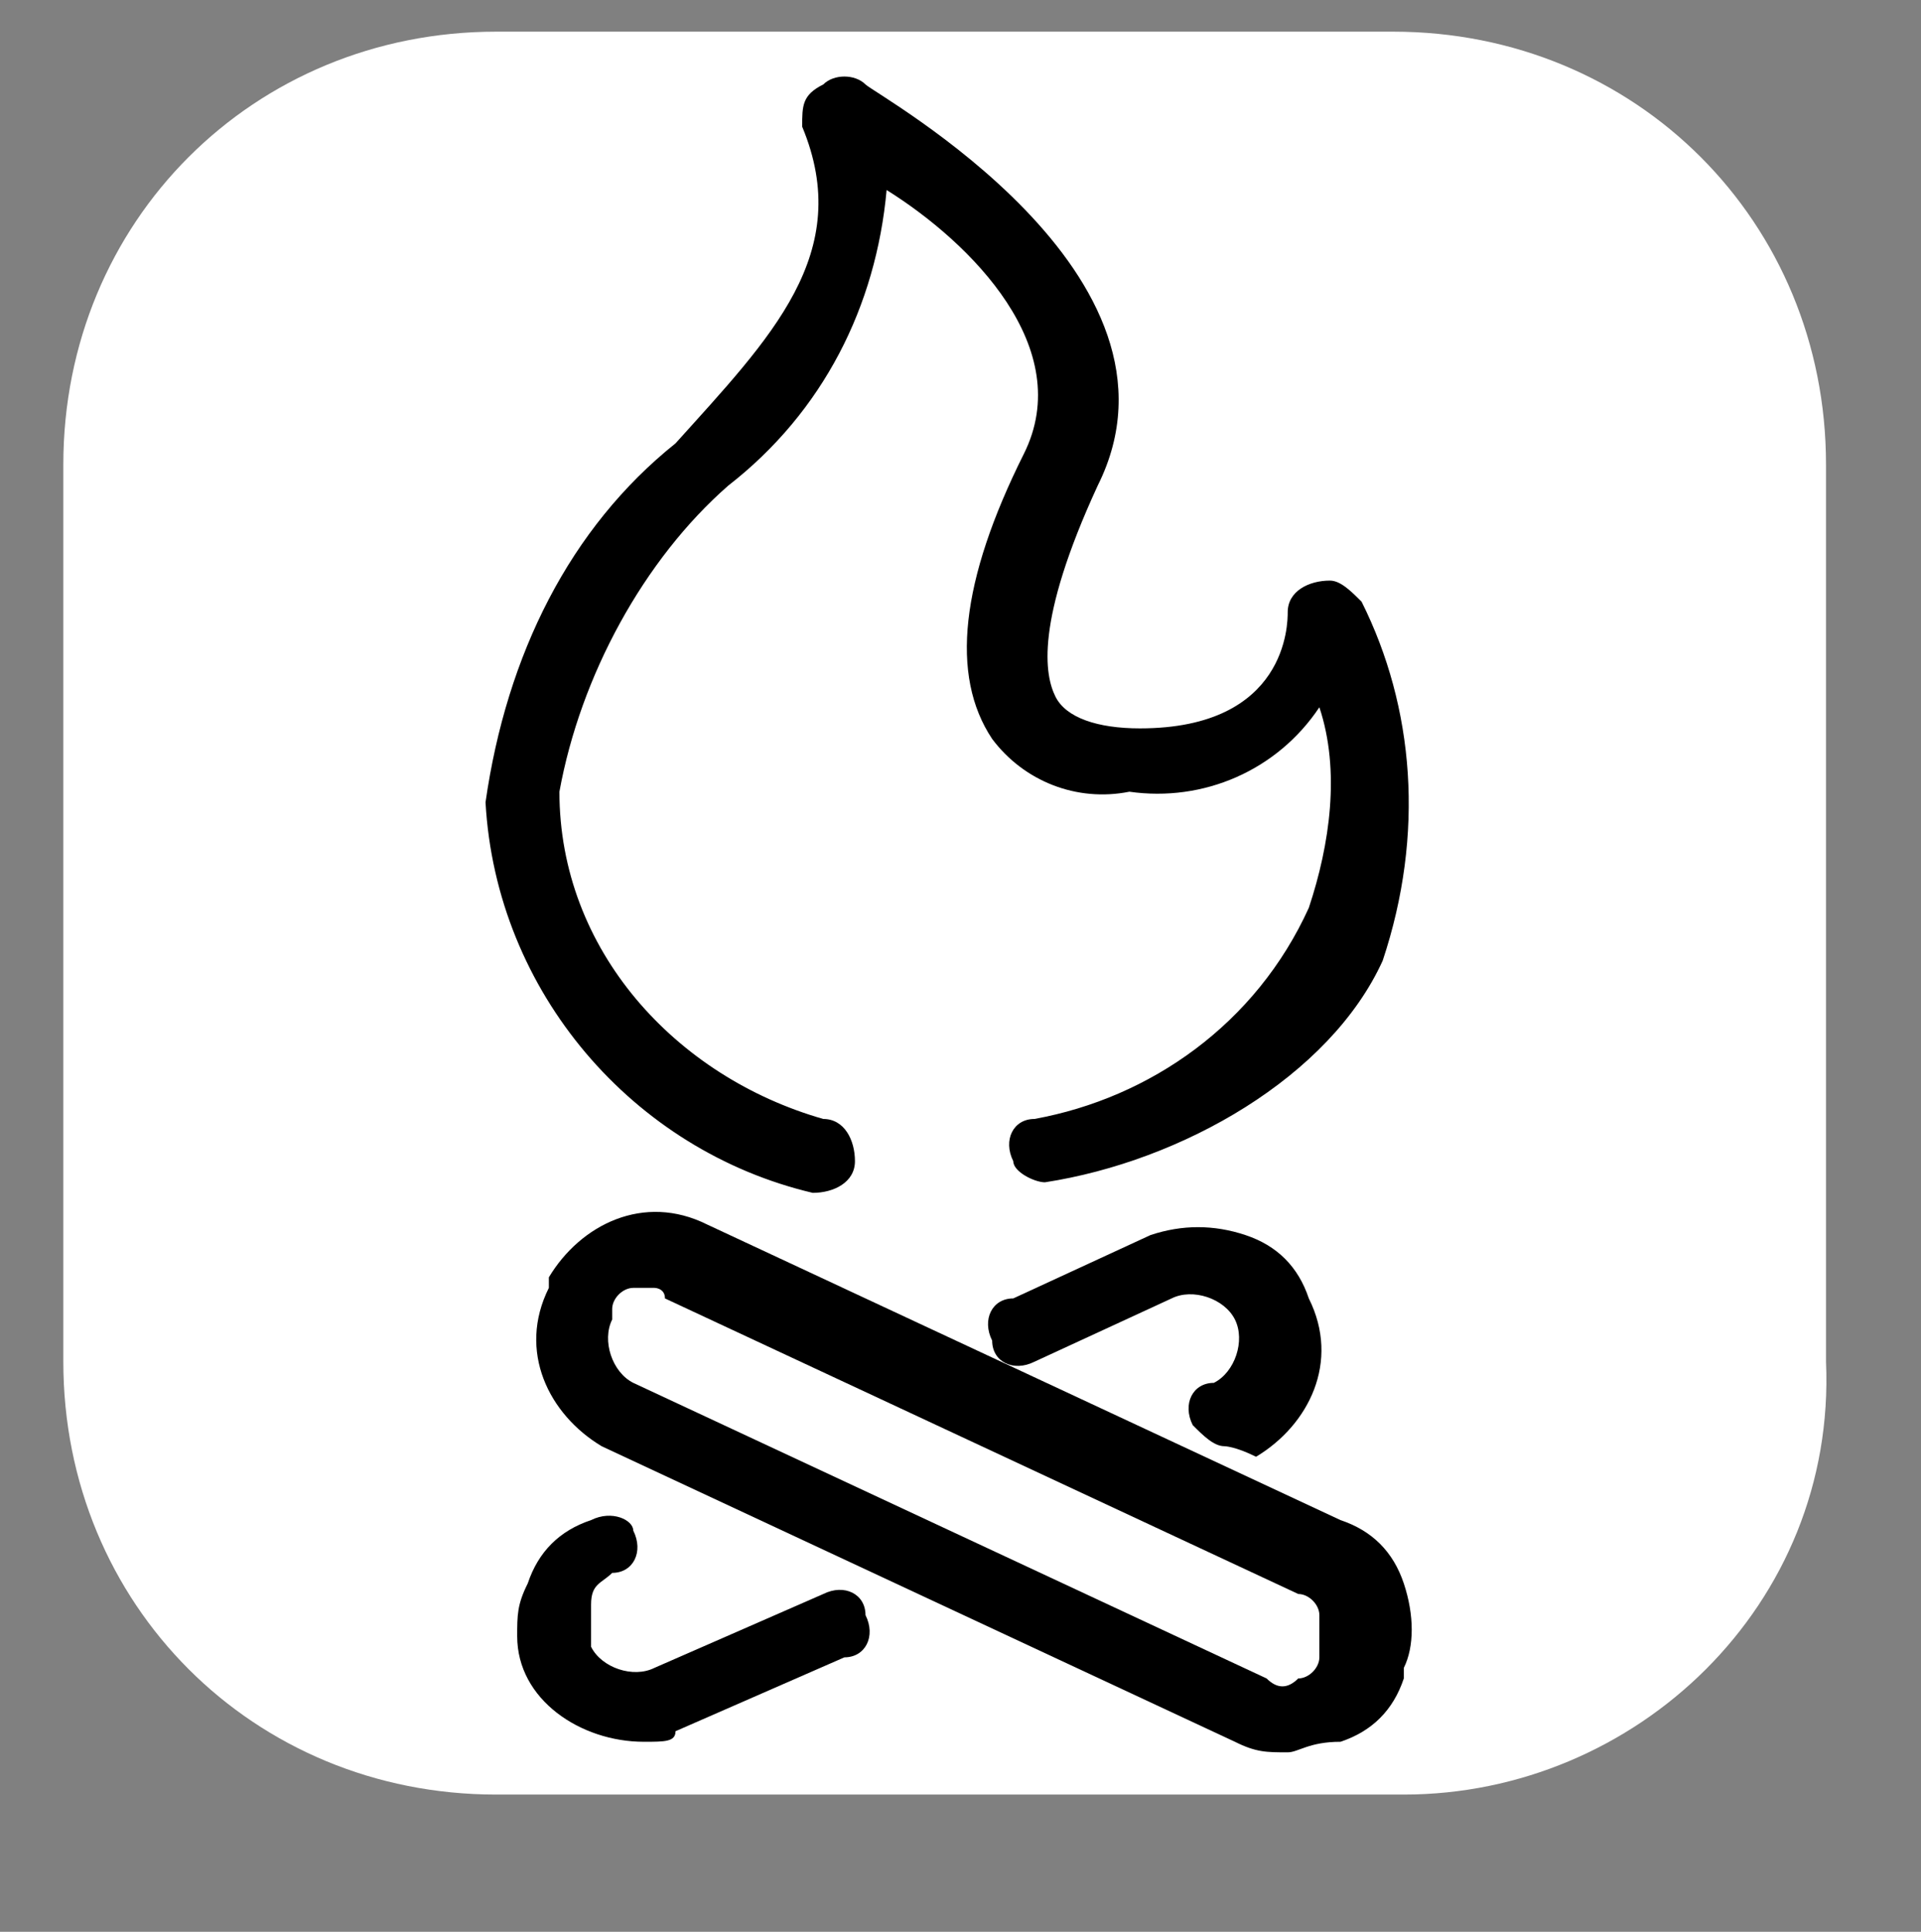
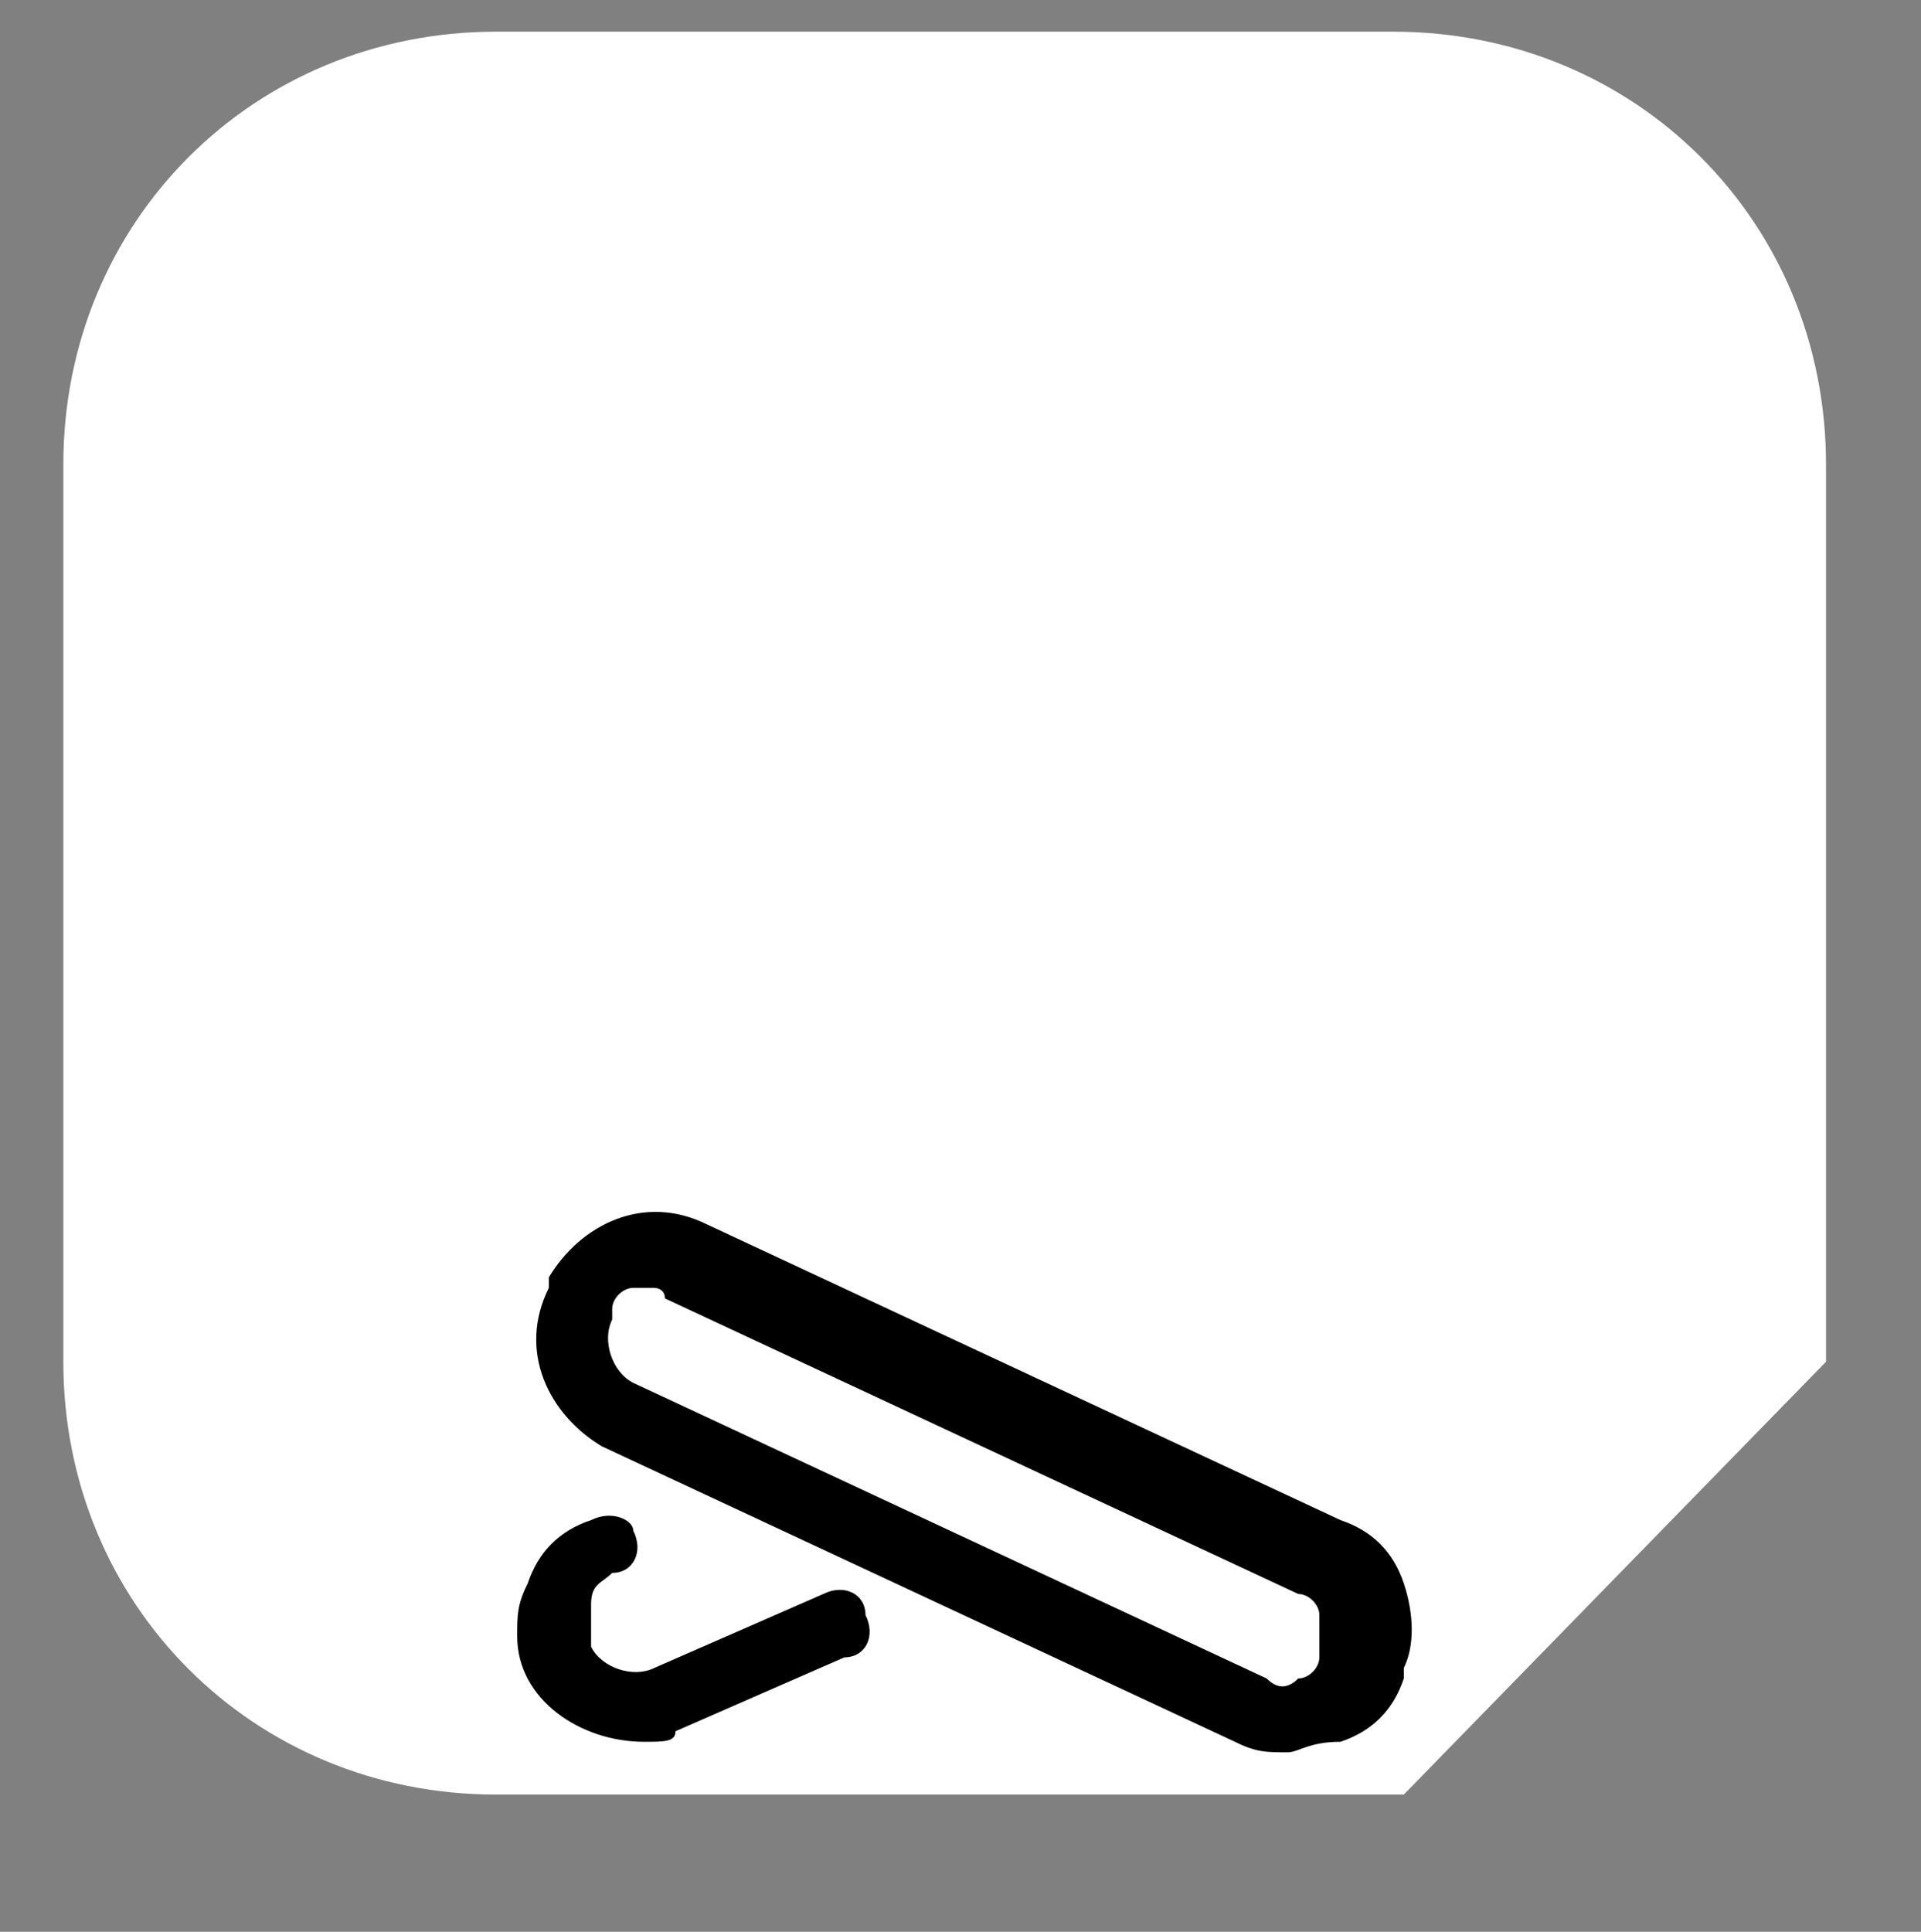
<svg xmlns="http://www.w3.org/2000/svg" version="1.1" id="Layer_1" x="0px" y="0px" viewBox="0 0 18.2 18.3" style="enable-background:new 0 0 18.2 18.3;" xml:space="preserve">
  <rect x="0" y="0" width="18.2" height="18.3" fill="#808080" stroke="none" />
  <style type="text/css">
	.st0{fill:#FFFFFF;}
</style>
-   <path class="st0" d="M13.3,17H4.7c-2.3,0-4.1-1.8-4.1-4.1V4.4c0-2.3,1.8-4.1,4.1-4.1h8.5c2.3,0,4.1,1.8,4.1,4.1v8.5  C17.4,15.2,15.5,17,13.3,17z" />
+   <path class="st0" d="M13.3,17H4.7c-2.3,0-4.1-1.8-4.1-4.1V4.4c0-2.3,1.8-4.1,4.1-4.1h8.5c2.3,0,4.1,1.8,4.1,4.1v8.5  z" />
  <g>
-     <path d="M9.9,11.2c-0.1,0-0.3-0.1-0.3-0.2c-0.1-0.2,0-0.4,0.2-0.4c1.1-0.2,2.1-0.9,2.6-2c0.2-0.6,0.3-1.3,0.1-1.9   c-0.4,0.6-1.1,0.9-1.8,0.8C10.2,7.6,9.7,7.4,9.4,7C9,6.4,9.1,5.5,9.7,4.3c0.5-1-0.5-2-1.3-2.5C8.3,2.9,7.8,3.9,6.9,4.6   C6.1,5.3,5.5,6.4,5.3,7.5c0,1.5,1.1,2.7,2.5,3.1c0.2,0,0.3,0.2,0.3,0.4c0,0.2-0.2,0.3-0.4,0.3c-1.7-0.4-3-1.9-3.1-3.7   C4.8,6.2,5.4,5,6.4,4.2c0.9-1,1.7-1.8,1.2-3c0-0.2,0-0.3,0.2-0.4c0.1-0.1,0.3-0.1,0.4,0c0.1,0.1,3.2,1.8,2.2,3.8   c-0.6,1.3-0.5,1.8-0.4,2c0.1,0.2,0.4,0.3,0.8,0.3c1.4,0,1.4-1,1.4-1.1c0-0.2,0.2-0.3,0.4-0.3c0.1,0,0.2,0.1,0.3,0.2   c0.5,1,0.6,2.2,0.2,3.4C12.6,10.2,11.2,11,9.9,11.2L9.9,11.2z" />
    <path d="M12.2,16.6c-0.2,0-0.3,0-0.5-0.1l-6-2.8c-0.5-0.3-0.8-0.9-0.5-1.5v-0.1c0.3-0.5,0.9-0.8,1.5-0.5l6,2.8   c0.3,0.1,0.5,0.3,0.6,0.6c0.1,0.3,0.1,0.6,0,0.8v0.1c-0.1,0.3-0.3,0.5-0.6,0.6C12.4,16.5,12.3,16.6,12.2,16.6z M6.2,12.2H6   c-0.1,0-0.2,0.1-0.2,0.2v0.1c-0.1,0.2,0,0.5,0.2,0.6l6,2.8c0.1,0.1,0.2,0.1,0.3,0c0.1,0,0.2-0.1,0.2-0.2v-0.1c0-0.1,0-0.2,0-0.3   c0-0.1-0.1-0.2-0.2-0.2l-6-2.8C6.3,12.2,6.2,12.2,6.2,12.2z" />
-     <path d="M11.6,13.7c-0.1,0-0.2-0.1-0.3-0.2c-0.1-0.2,0-0.4,0.2-0.4c0,0,0,0,0,0c0.2-0.1,0.3-0.4,0.2-0.6l0,0   c-0.1-0.2-0.4-0.3-0.6-0.2l-1.3,0.6c-0.2,0.1-0.4,0-0.4-0.2c-0.1-0.2,0-0.4,0.2-0.4l0,0l1.3-0.6c0.3-0.1,0.6-0.1,0.9,0   c0.3,0.1,0.5,0.3,0.6,0.6c0.3,0.6,0,1.2-0.5,1.5c0,0,0,0,0,0C11.7,13.7,11.6,13.7,11.6,13.7z" />
    <path d="M6.1,16.5c-0.6,0-1.2-0.4-1.2-1c0-0.2,0-0.3,0.1-0.5c0.1-0.3,0.3-0.5,0.6-0.6c0.2-0.1,0.4,0,0.4,0.1l0,0   c0.1,0.2,0,0.4-0.2,0.4c-0.1,0.1-0.2,0.1-0.2,0.3c0,0.1,0,0.2,0,0.4c0.1,0.2,0.4,0.3,0.6,0.2l1.6-0.7c0.2-0.1,0.4,0,0.4,0.2   c0.1,0.2,0,0.4-0.2,0.4l0,0l-1.6,0.7C6.4,16.5,6.3,16.5,6.1,16.5L6.1,16.5z" />
  </g>
</svg>